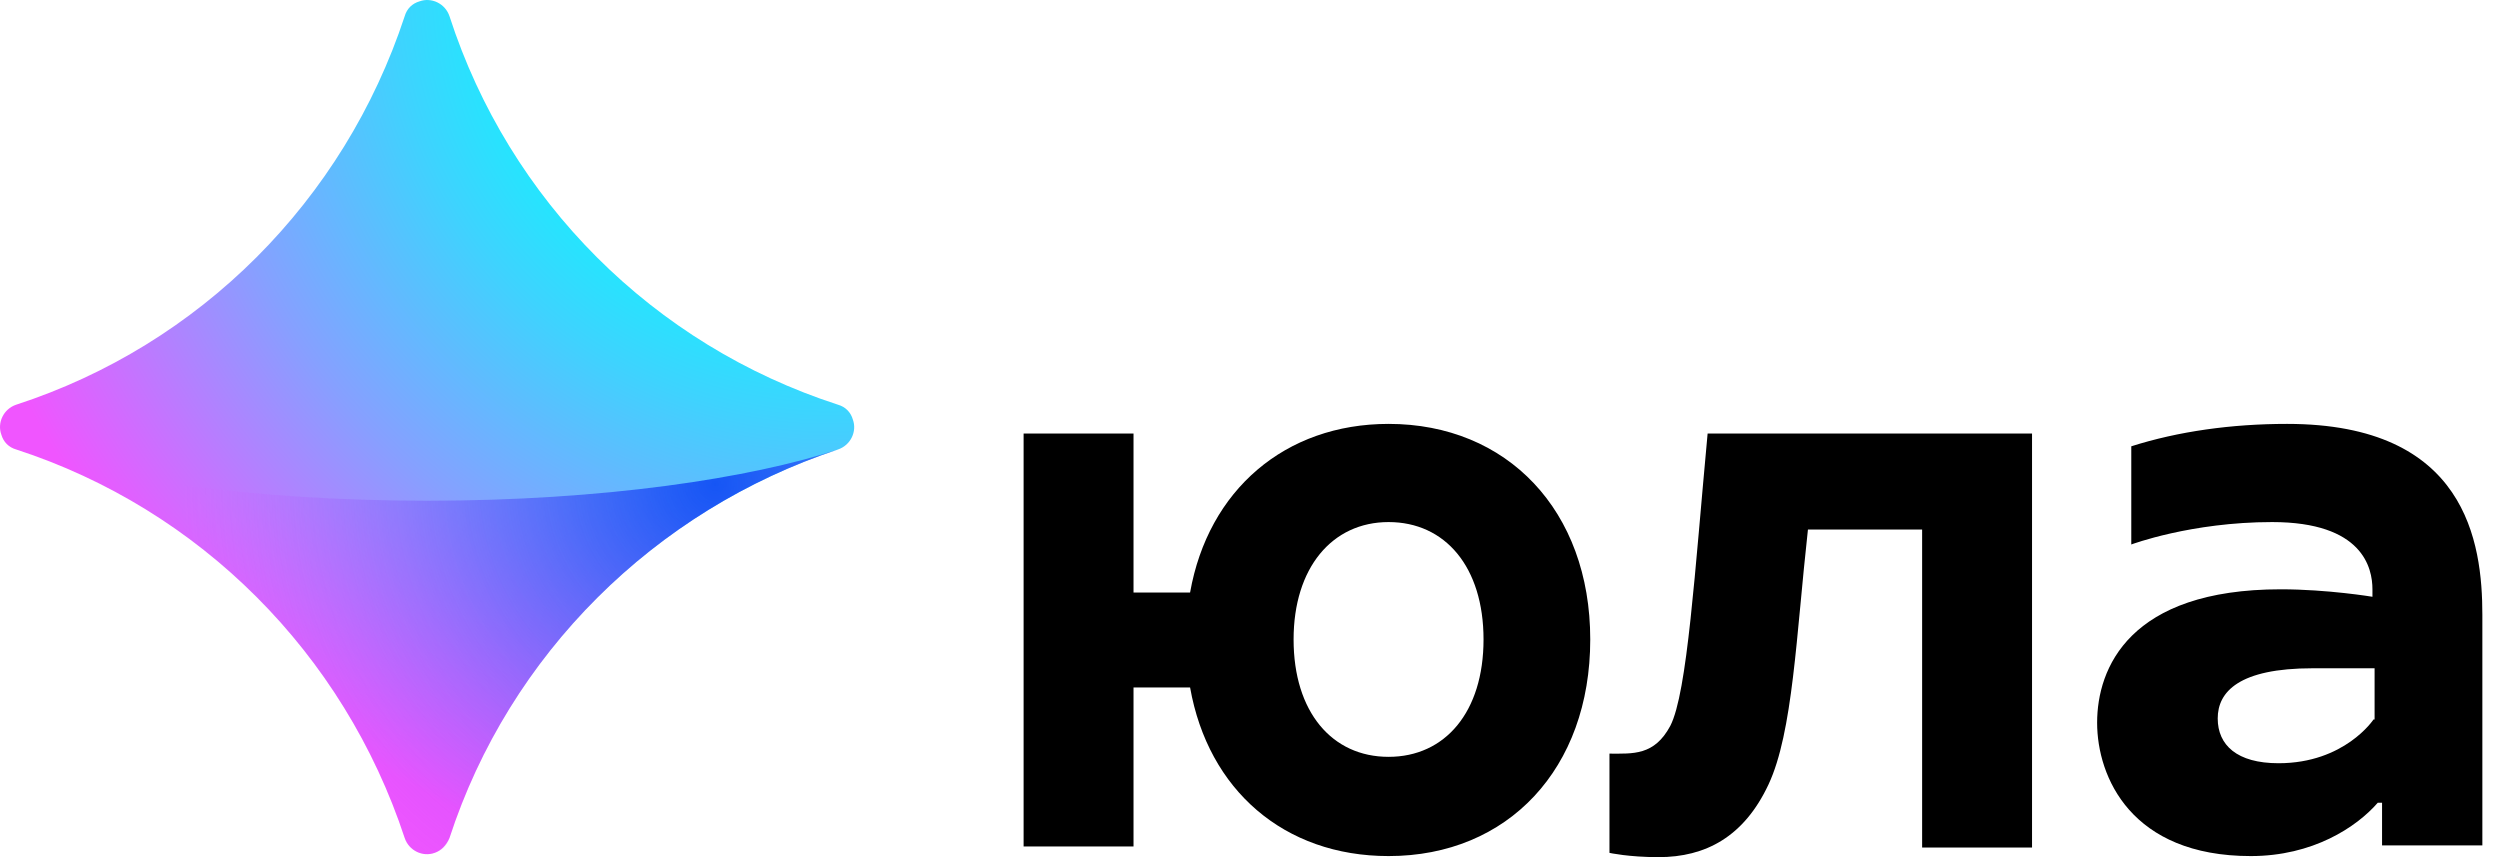
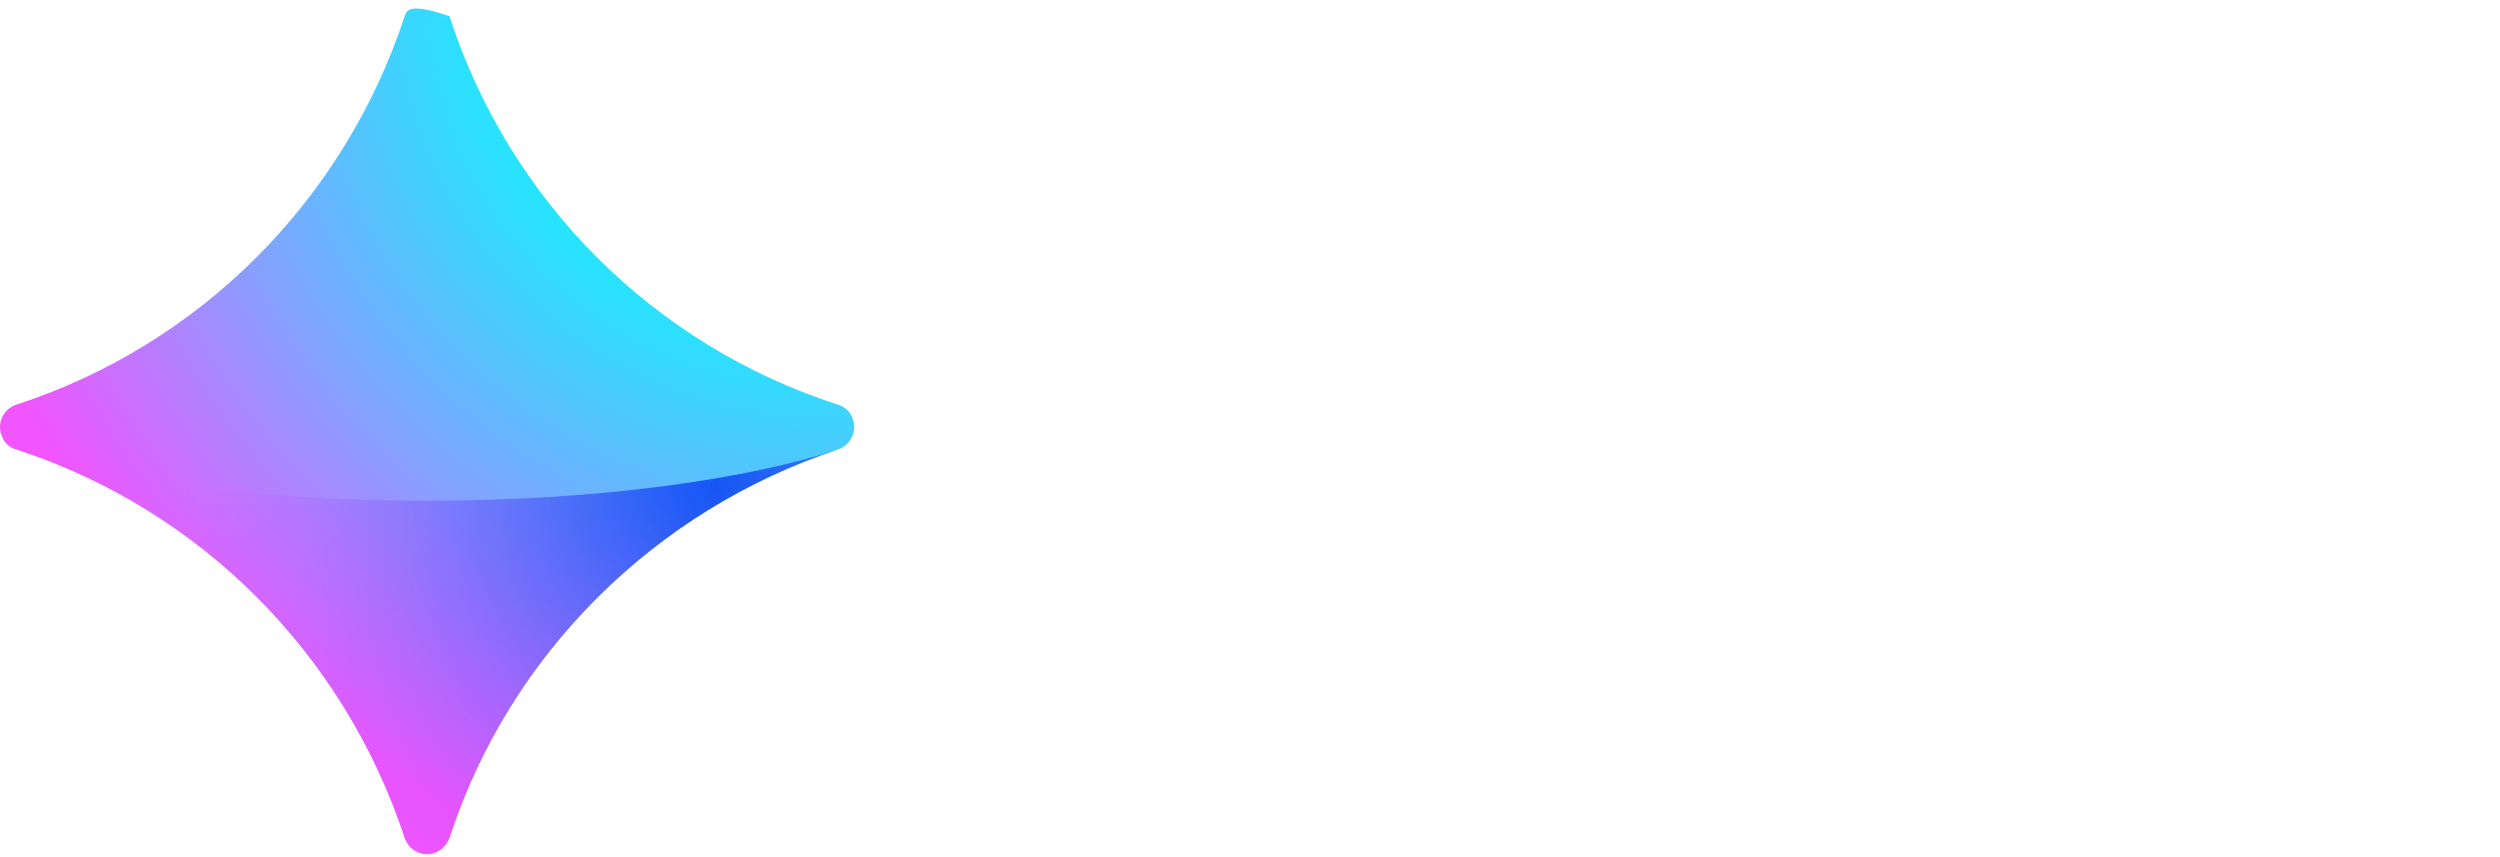
<svg xmlns="http://www.w3.org/2000/svg" width="140" height="48" viewBox="0 0 140 48" fill="none">
-   <path d="M93.536 40.65C92.639 42.323 91.444 42.203 90.13 42.203V47.761C90.13 47.761 91.205 48 92.879 48C95.508 48 97.659 46.865 99.034 43.936C100.408 41.008 100.587 35.57 101.245 29.654H107.639V47.462H113.794V24.276H95.627C94.91 31.985 94.492 38.797 93.536 40.65Z" fill="black" />
-   <path d="M77.76 23.738C71.963 23.738 67.66 27.443 66.645 33.18H63.477V24.276H57.322V47.402H63.477V38.498H66.645C67.66 44.235 71.903 47.94 77.76 47.94C84.453 47.94 89.054 43.04 89.054 35.809C89.054 28.578 84.393 23.738 77.76 23.738ZM77.76 42.383C74.593 42.383 72.441 39.873 72.441 35.809C72.441 31.805 74.593 29.236 77.76 29.236C80.927 29.236 83.078 31.746 83.078 35.809C83.078 39.873 80.927 42.383 77.76 42.383Z" fill="black" />
-   <path d="M128.076 23.738C124.969 23.738 121.981 24.156 119.352 24.993V30.491C119.352 30.491 122.698 29.236 127.24 29.236C132.319 29.236 132.857 31.805 132.857 33.001V33.419C132.857 33.419 130.347 33.001 127.718 33.001C119.232 33.001 117.439 37.423 117.439 40.471C117.439 43.518 119.352 47.94 126.045 47.94C129.511 47.94 131.961 46.327 133.156 44.952H133.395V47.343H139.012V34.435C139.012 30.371 138.116 23.738 128.076 23.738ZM132.917 40.291C132.917 40.291 131.303 42.741 127.598 42.741C125.268 42.741 124.192 41.725 124.192 40.231C124.192 38.737 125.387 37.423 129.511 37.423C131.483 37.423 132.977 37.423 132.977 37.423V40.291H132.917Z" fill="black" />
-   <path d="M25.172 46.924C28.519 36.646 36.646 28.578 46.924 25.172C47.642 24.933 48 24.156 47.761 23.499C47.642 23.081 47.343 22.782 46.924 22.662C36.586 19.316 28.519 11.249 25.172 0.91C24.933 0.193 24.156 -0.165 23.499 0.074C23.081 0.193 22.782 0.492 22.662 0.91C19.256 11.249 11.189 19.316 0.91 22.662C0.193 22.901 -0.165 23.678 0.074 24.336C0.193 24.754 0.492 25.053 0.91 25.172C11.189 28.519 19.256 36.586 22.662 46.924C22.901 47.642 23.678 48 24.336 47.761C24.694 47.642 24.993 47.343 25.172 46.924Z" fill="url(#paint0_radial_4802_74690)" />
+   <path d="M25.172 46.924C28.519 36.646 36.646 28.578 46.924 25.172C47.642 24.933 48 24.156 47.761 23.499C47.642 23.081 47.343 22.782 46.924 22.662C36.586 19.316 28.519 11.249 25.172 0.91C23.081 0.193 22.782 0.492 22.662 0.91C19.256 11.249 11.189 19.316 0.91 22.662C0.193 22.901 -0.165 23.678 0.074 24.336C0.193 24.754 0.492 25.053 0.91 25.172C11.189 28.519 19.256 36.586 22.662 46.924C22.901 47.642 23.678 48 24.336 47.761C24.694 47.642 24.993 47.343 25.172 46.924Z" fill="url(#paint0_radial_4802_74690)" />
  <path opacity="0.8" d="M0.91 25.172C11.189 28.519 19.256 36.586 22.663 46.924C22.901 47.641 23.678 48 24.336 47.761C24.754 47.641 25.053 47.343 25.172 46.924C28.519 36.646 36.646 28.578 46.924 25.172C42.024 26.786 33.778 28.041 23.917 28.041C14.057 28.041 5.751 26.786 0.91 25.172Z" fill="url(#paint1_radial_4802_74690)" />
  <defs>
    <radialGradient id="paint0_radial_4802_74690" cx="0" cy="0" r="1" gradientUnits="userSpaceOnUse" gradientTransform="translate(46.447 -0.993) scale(53.319 53.319)">
      <stop offset="0.228" stop-color="#00FFFE" />
      <stop offset="0.305" stop-color="#11F3FE" />
      <stop offset="0.457" stop-color="#3ED3FE" />
      <stop offset="0.671" stop-color="#86A0FF" />
      <stop offset="0.935" stop-color="#E95AFF" />
      <stop offset="0.953" stop-color="#F055FF" />
    </radialGradient>
    <radialGradient id="paint1_radial_4802_74690" cx="0" cy="0" r="1" gradientUnits="userSpaceOnUse" gradientTransform="translate(40.062 27.115) scale(30.131)">
      <stop stop-color="#053BF2" />
      <stop offset="0.091" stop-color="#0F3CF3" stop-opacity="0.909" />
      <stop offset="0.247" stop-color="#2B3FF4" stop-opacity="0.753" />
      <stop offset="0.449" stop-color="#5844F7" stop-opacity="0.551" />
      <stop offset="0.69" stop-color="#964BFA" stop-opacity="0.31" />
      <stop offset="0.961" stop-color="#E454FE" stop-opacity="0.039" />
      <stop offset="1" stop-color="#F055FF" stop-opacity="0" />
    </radialGradient>
  </defs>
</svg>